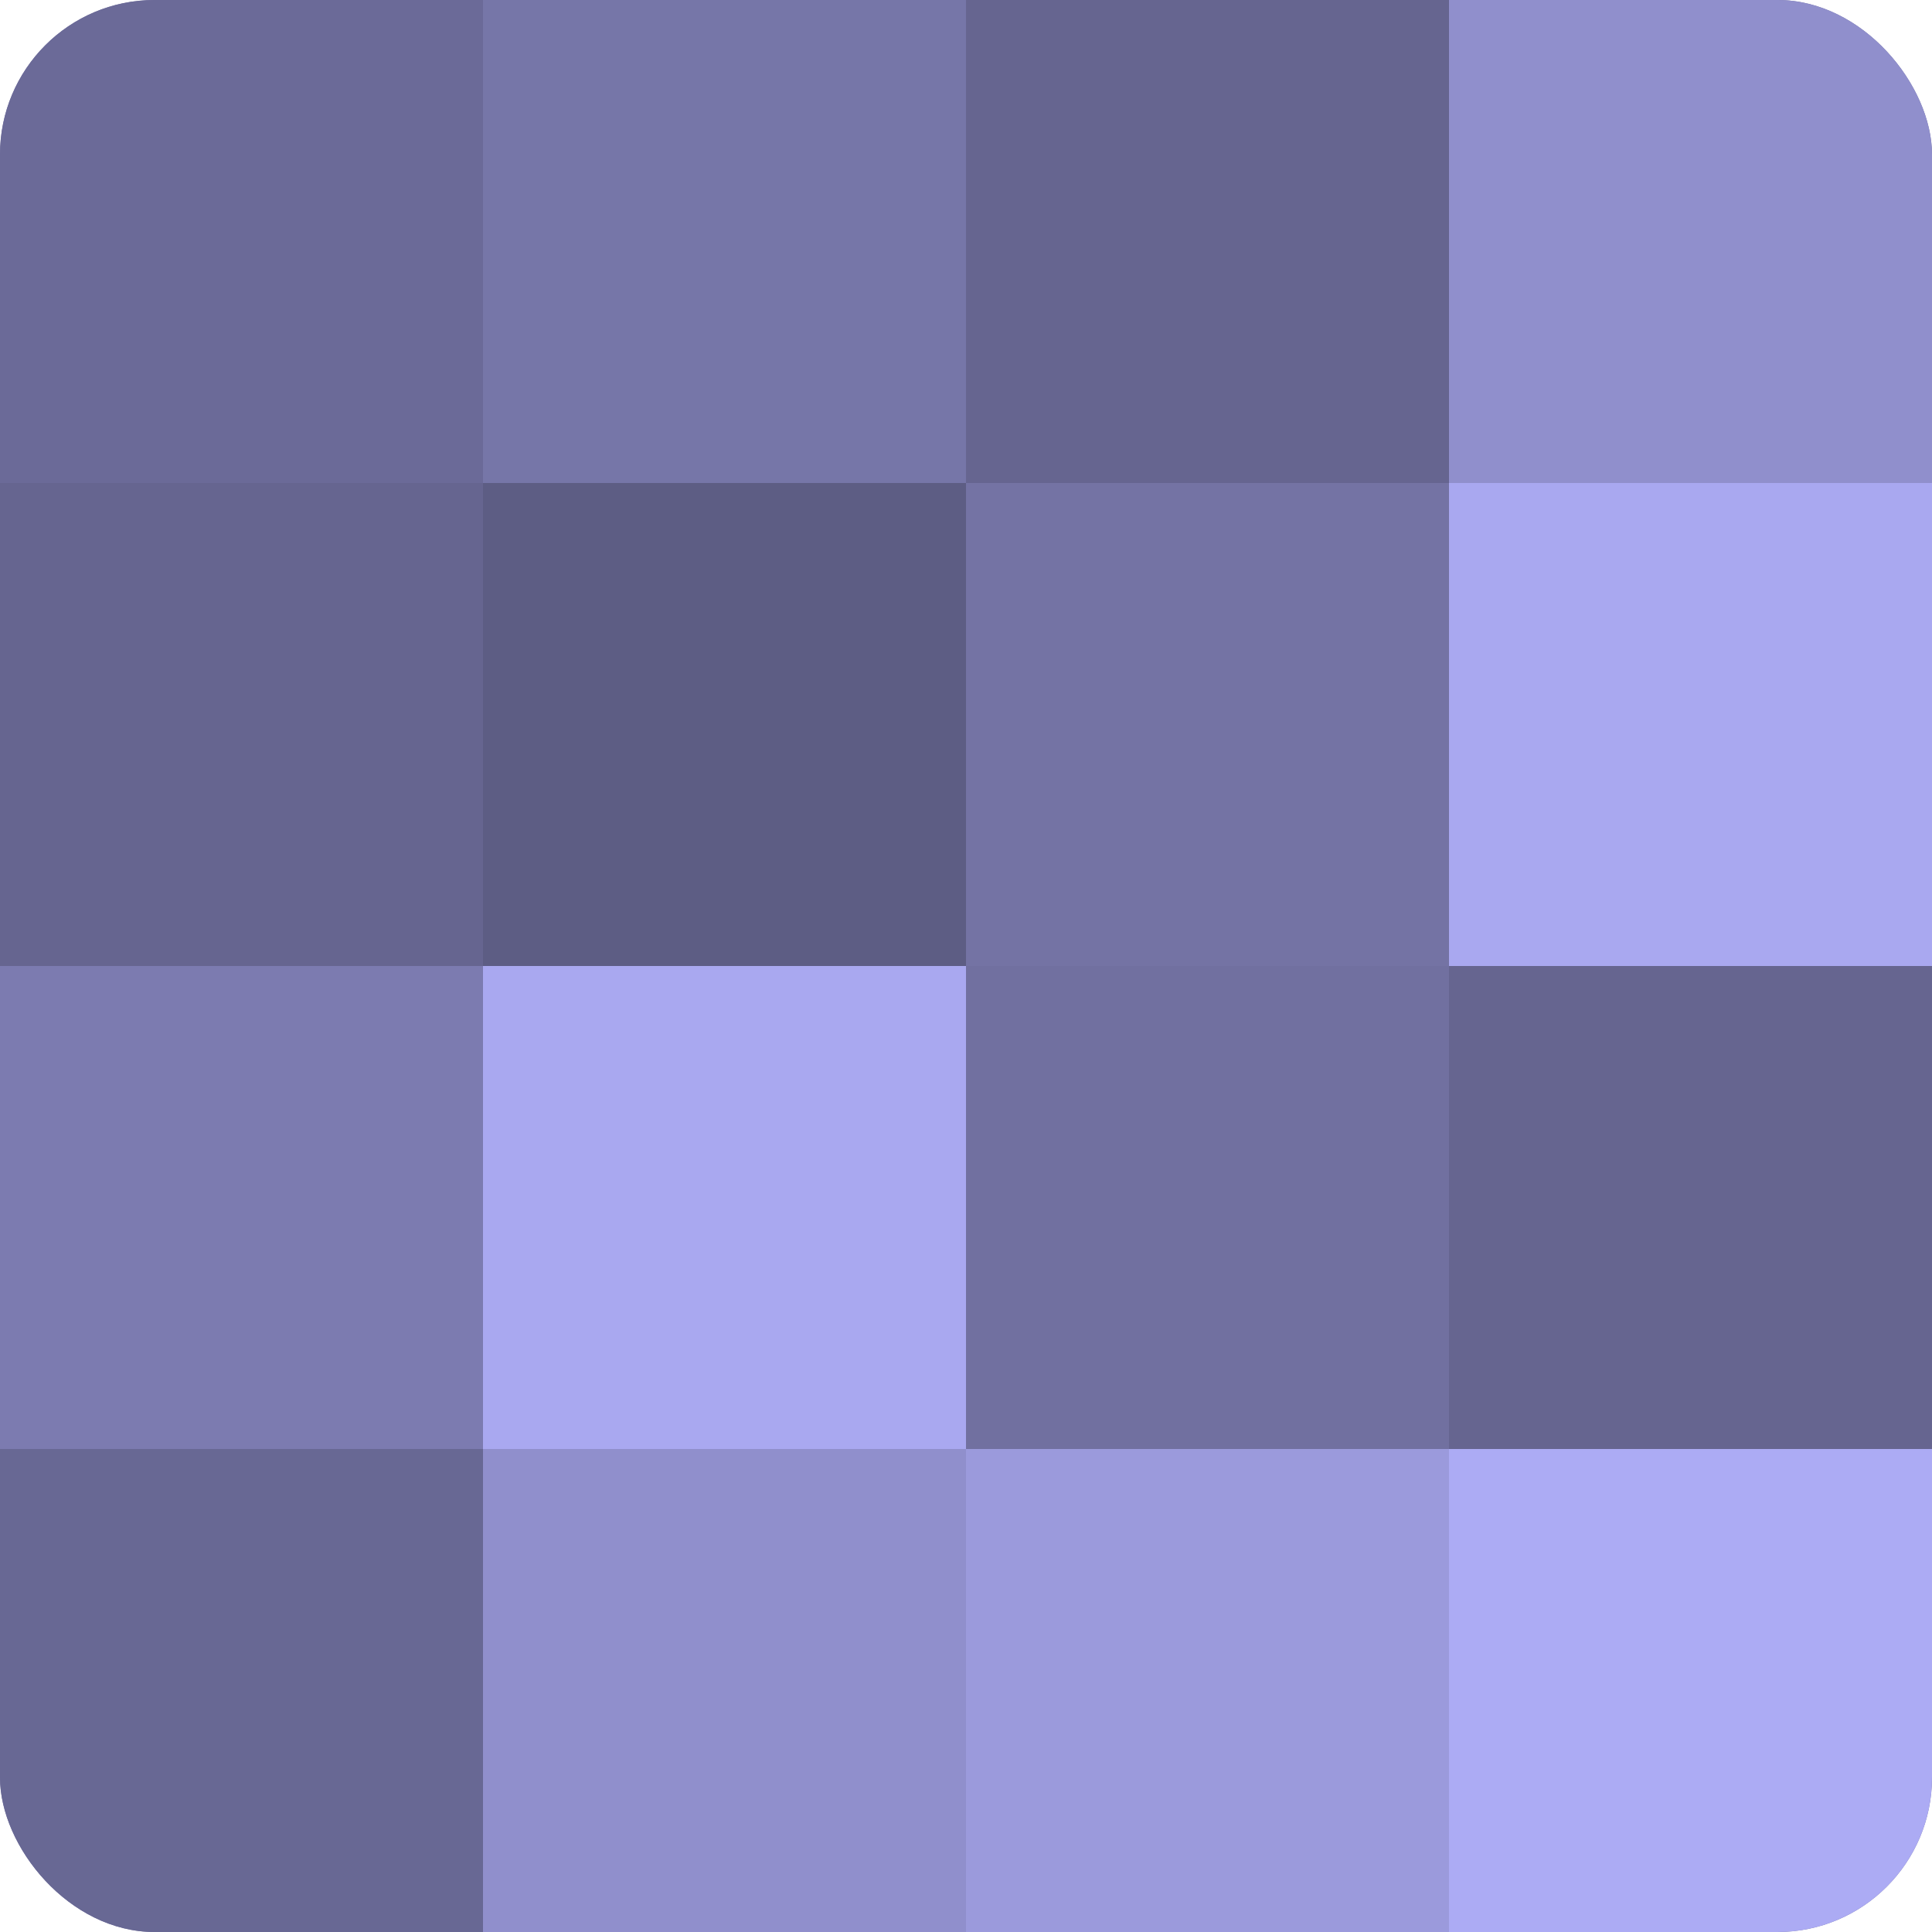
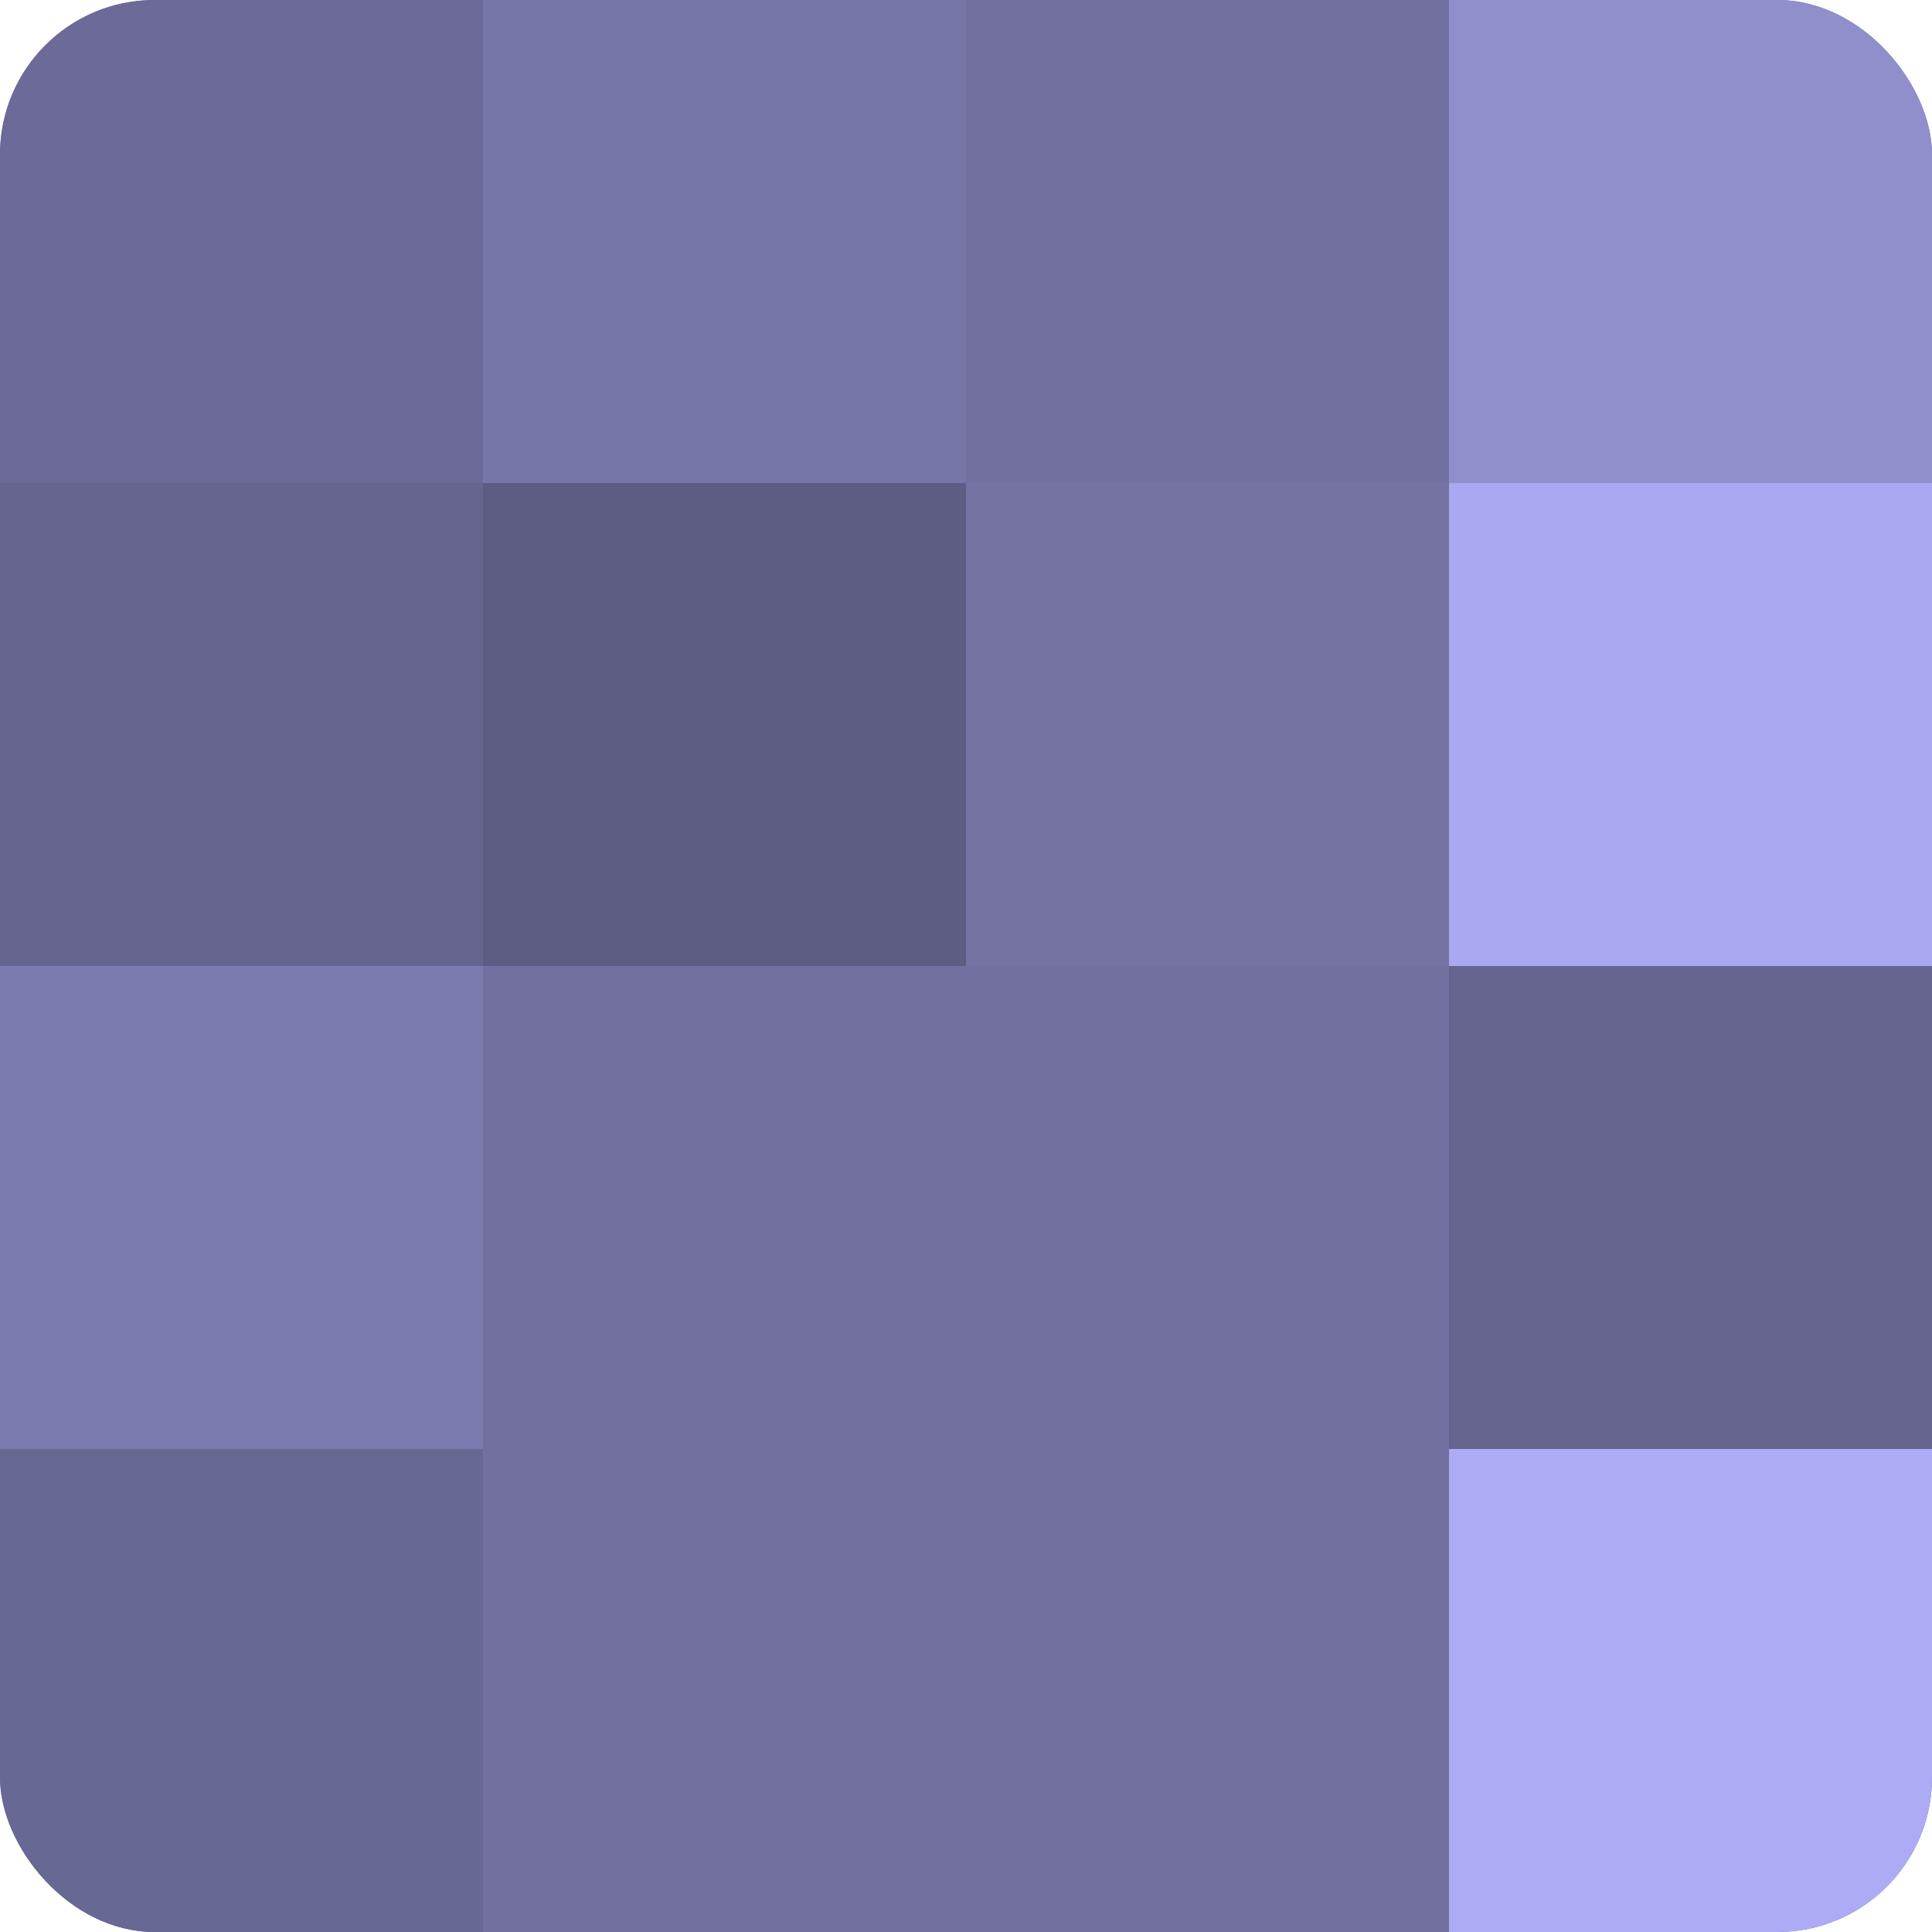
<svg xmlns="http://www.w3.org/2000/svg" width="60" height="60" viewBox="0 0 100 100" preserveAspectRatio="xMidYMid meet">
  <defs>
    <clipPath id="c" width="100" height="100">
      <rect width="100" height="100" rx="8" ry="8" />
    </clipPath>
  </defs>
  <g clip-path="url(#c)">
    <rect width="100" height="100" fill="#7170a0" />
    <rect width="25" height="25" fill="#6b6a98" />
    <rect y="25" width="25" height="25" fill="#666590" />
    <rect y="50" width="25" height="25" fill="#7c7bb0" />
    <rect y="75" width="25" height="25" fill="#686894" />
    <rect x="25" width="25" height="25" fill="#7676a8" />
    <rect x="25" y="25" width="25" height="25" fill="#5d5d84" />
-     <rect x="25" y="50" width="25" height="25" fill="#a9a8f0" />
-     <rect x="25" y="75" width="25" height="25" fill="#908fcc" />
-     <rect x="50" width="25" height="25" fill="#666590" />
    <rect x="50" y="25" width="25" height="25" fill="#7473a4" />
    <rect x="50" y="50" width="25" height="25" fill="#7170a0" />
-     <rect x="50" y="75" width="25" height="25" fill="#9b9adc" />
    <rect x="75" width="25" height="25" fill="#908fcc" />
    <rect x="75" y="25" width="25" height="25" fill="#a9a8f0" />
    <rect x="75" y="50" width="25" height="25" fill="#666590" />
    <rect x="75" y="75" width="25" height="25" fill="#acabf4" />
  </g>
</svg>